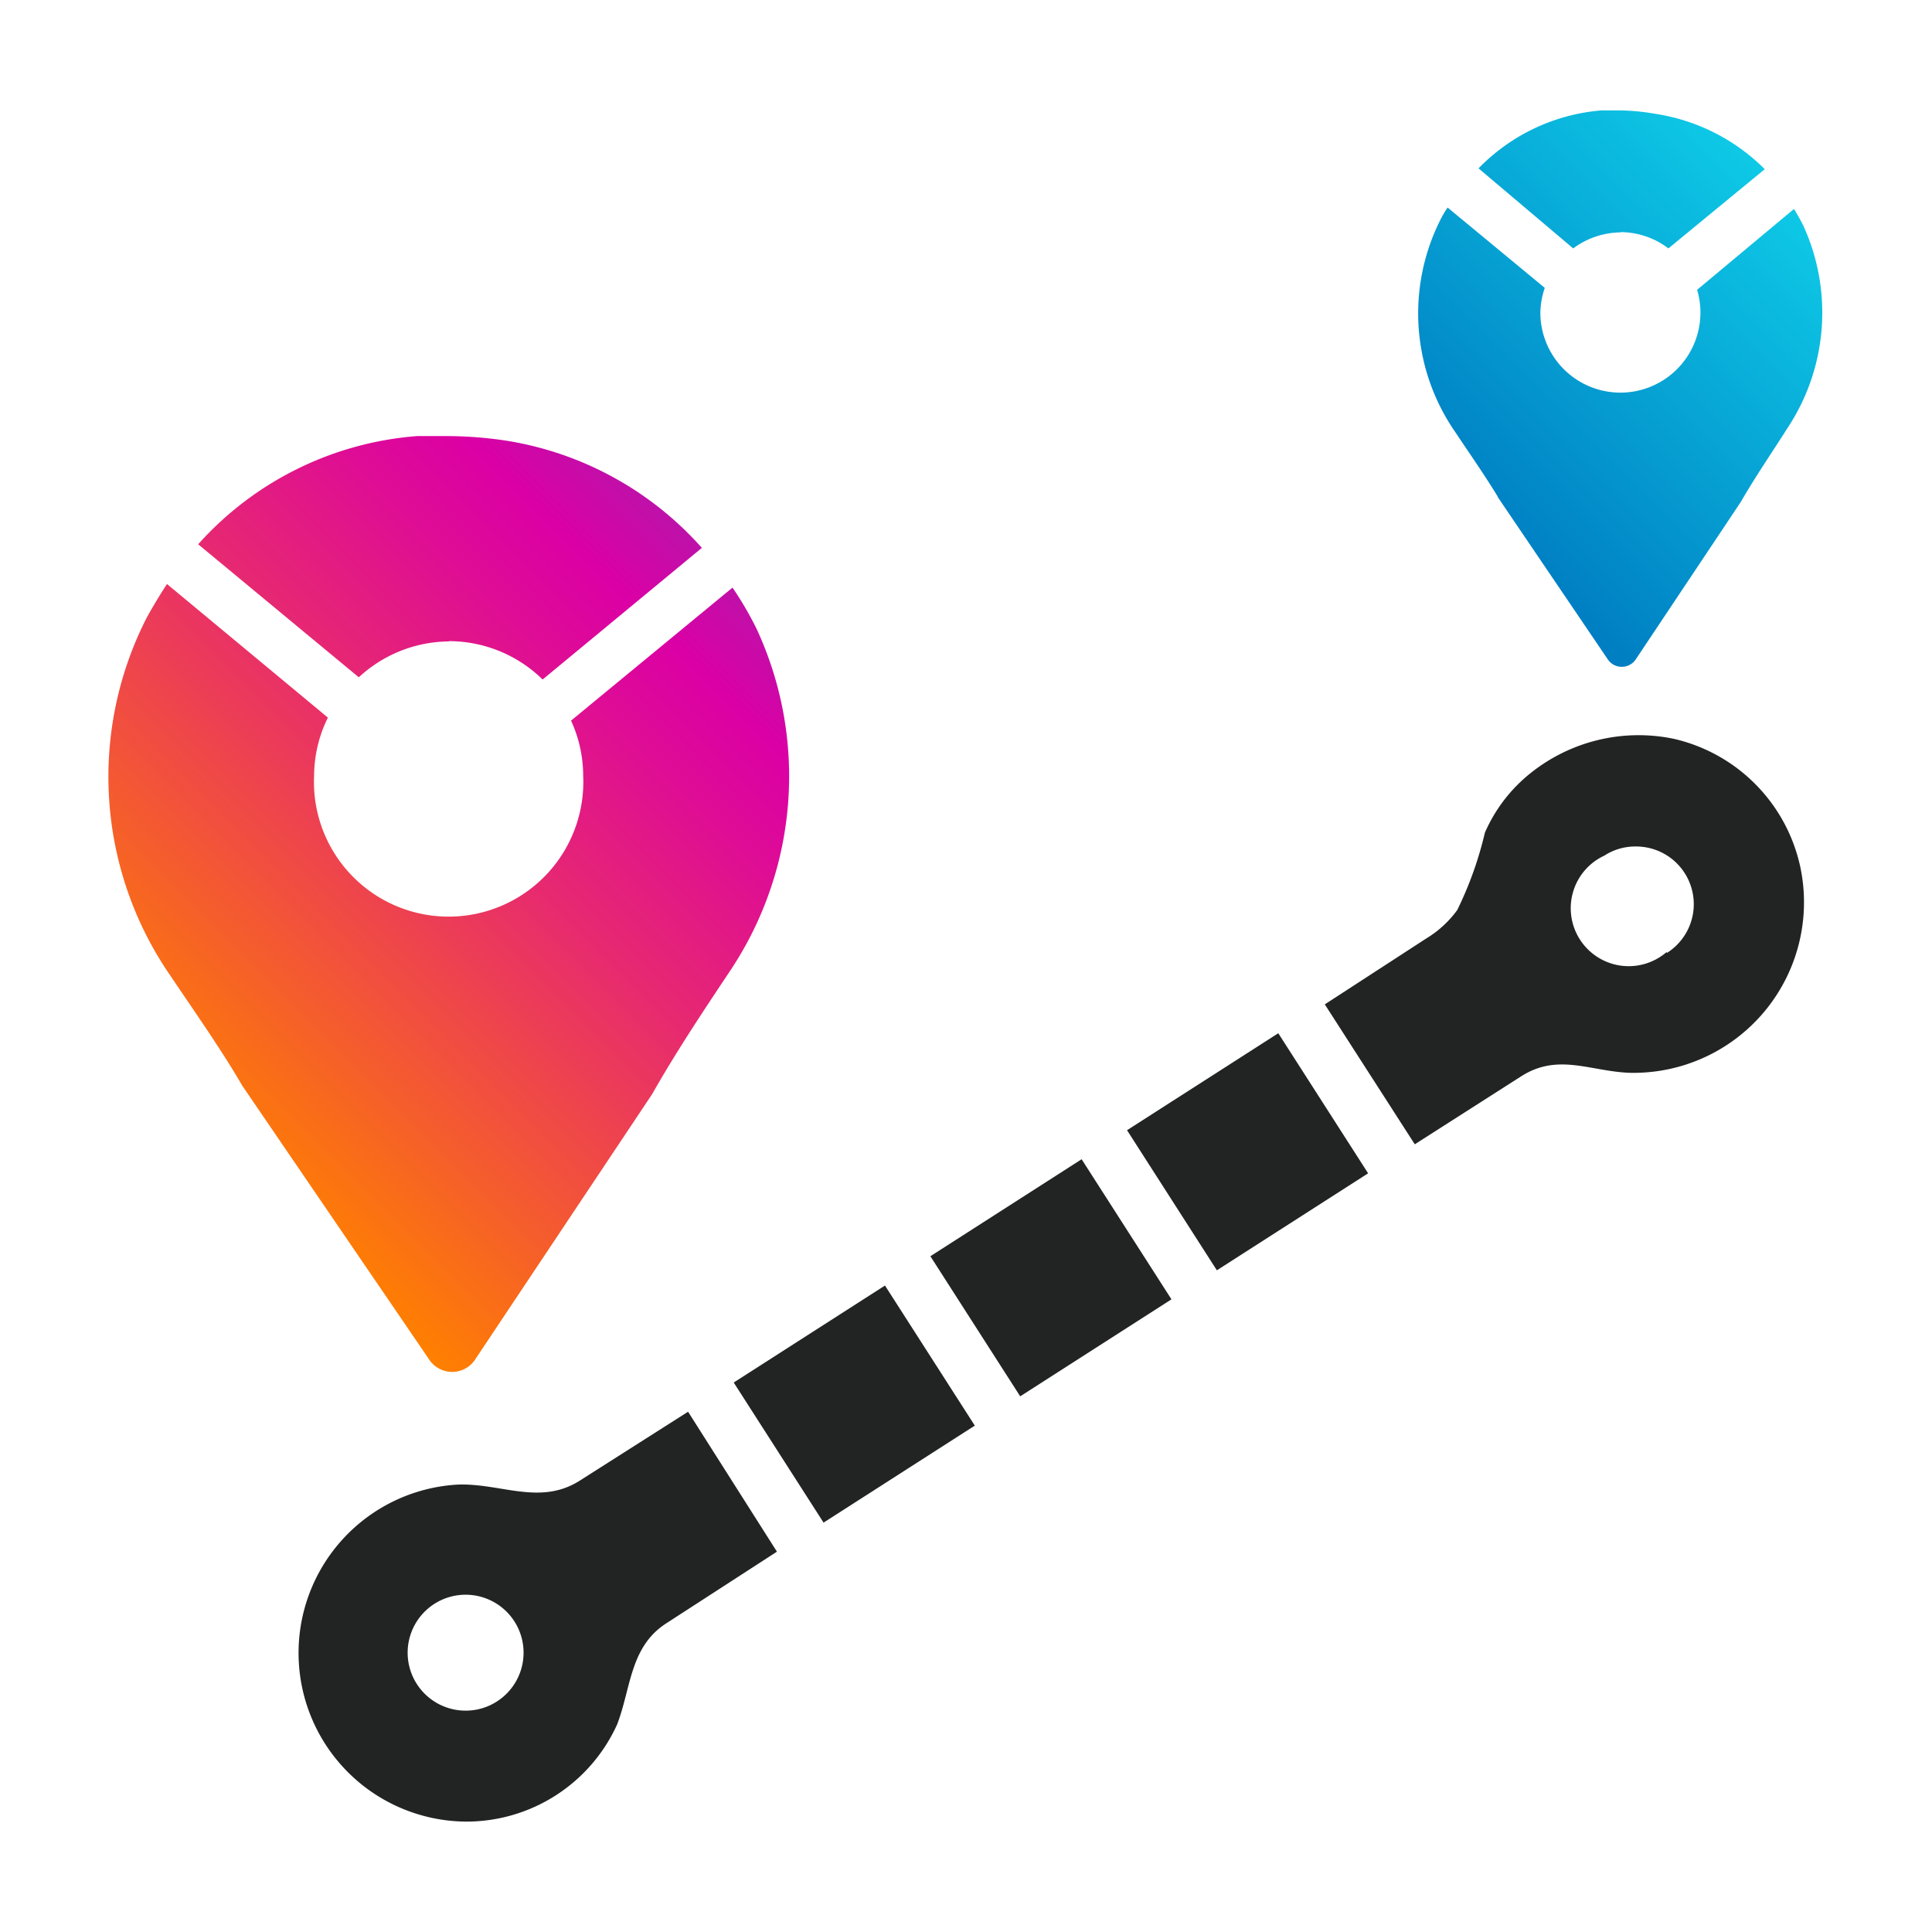
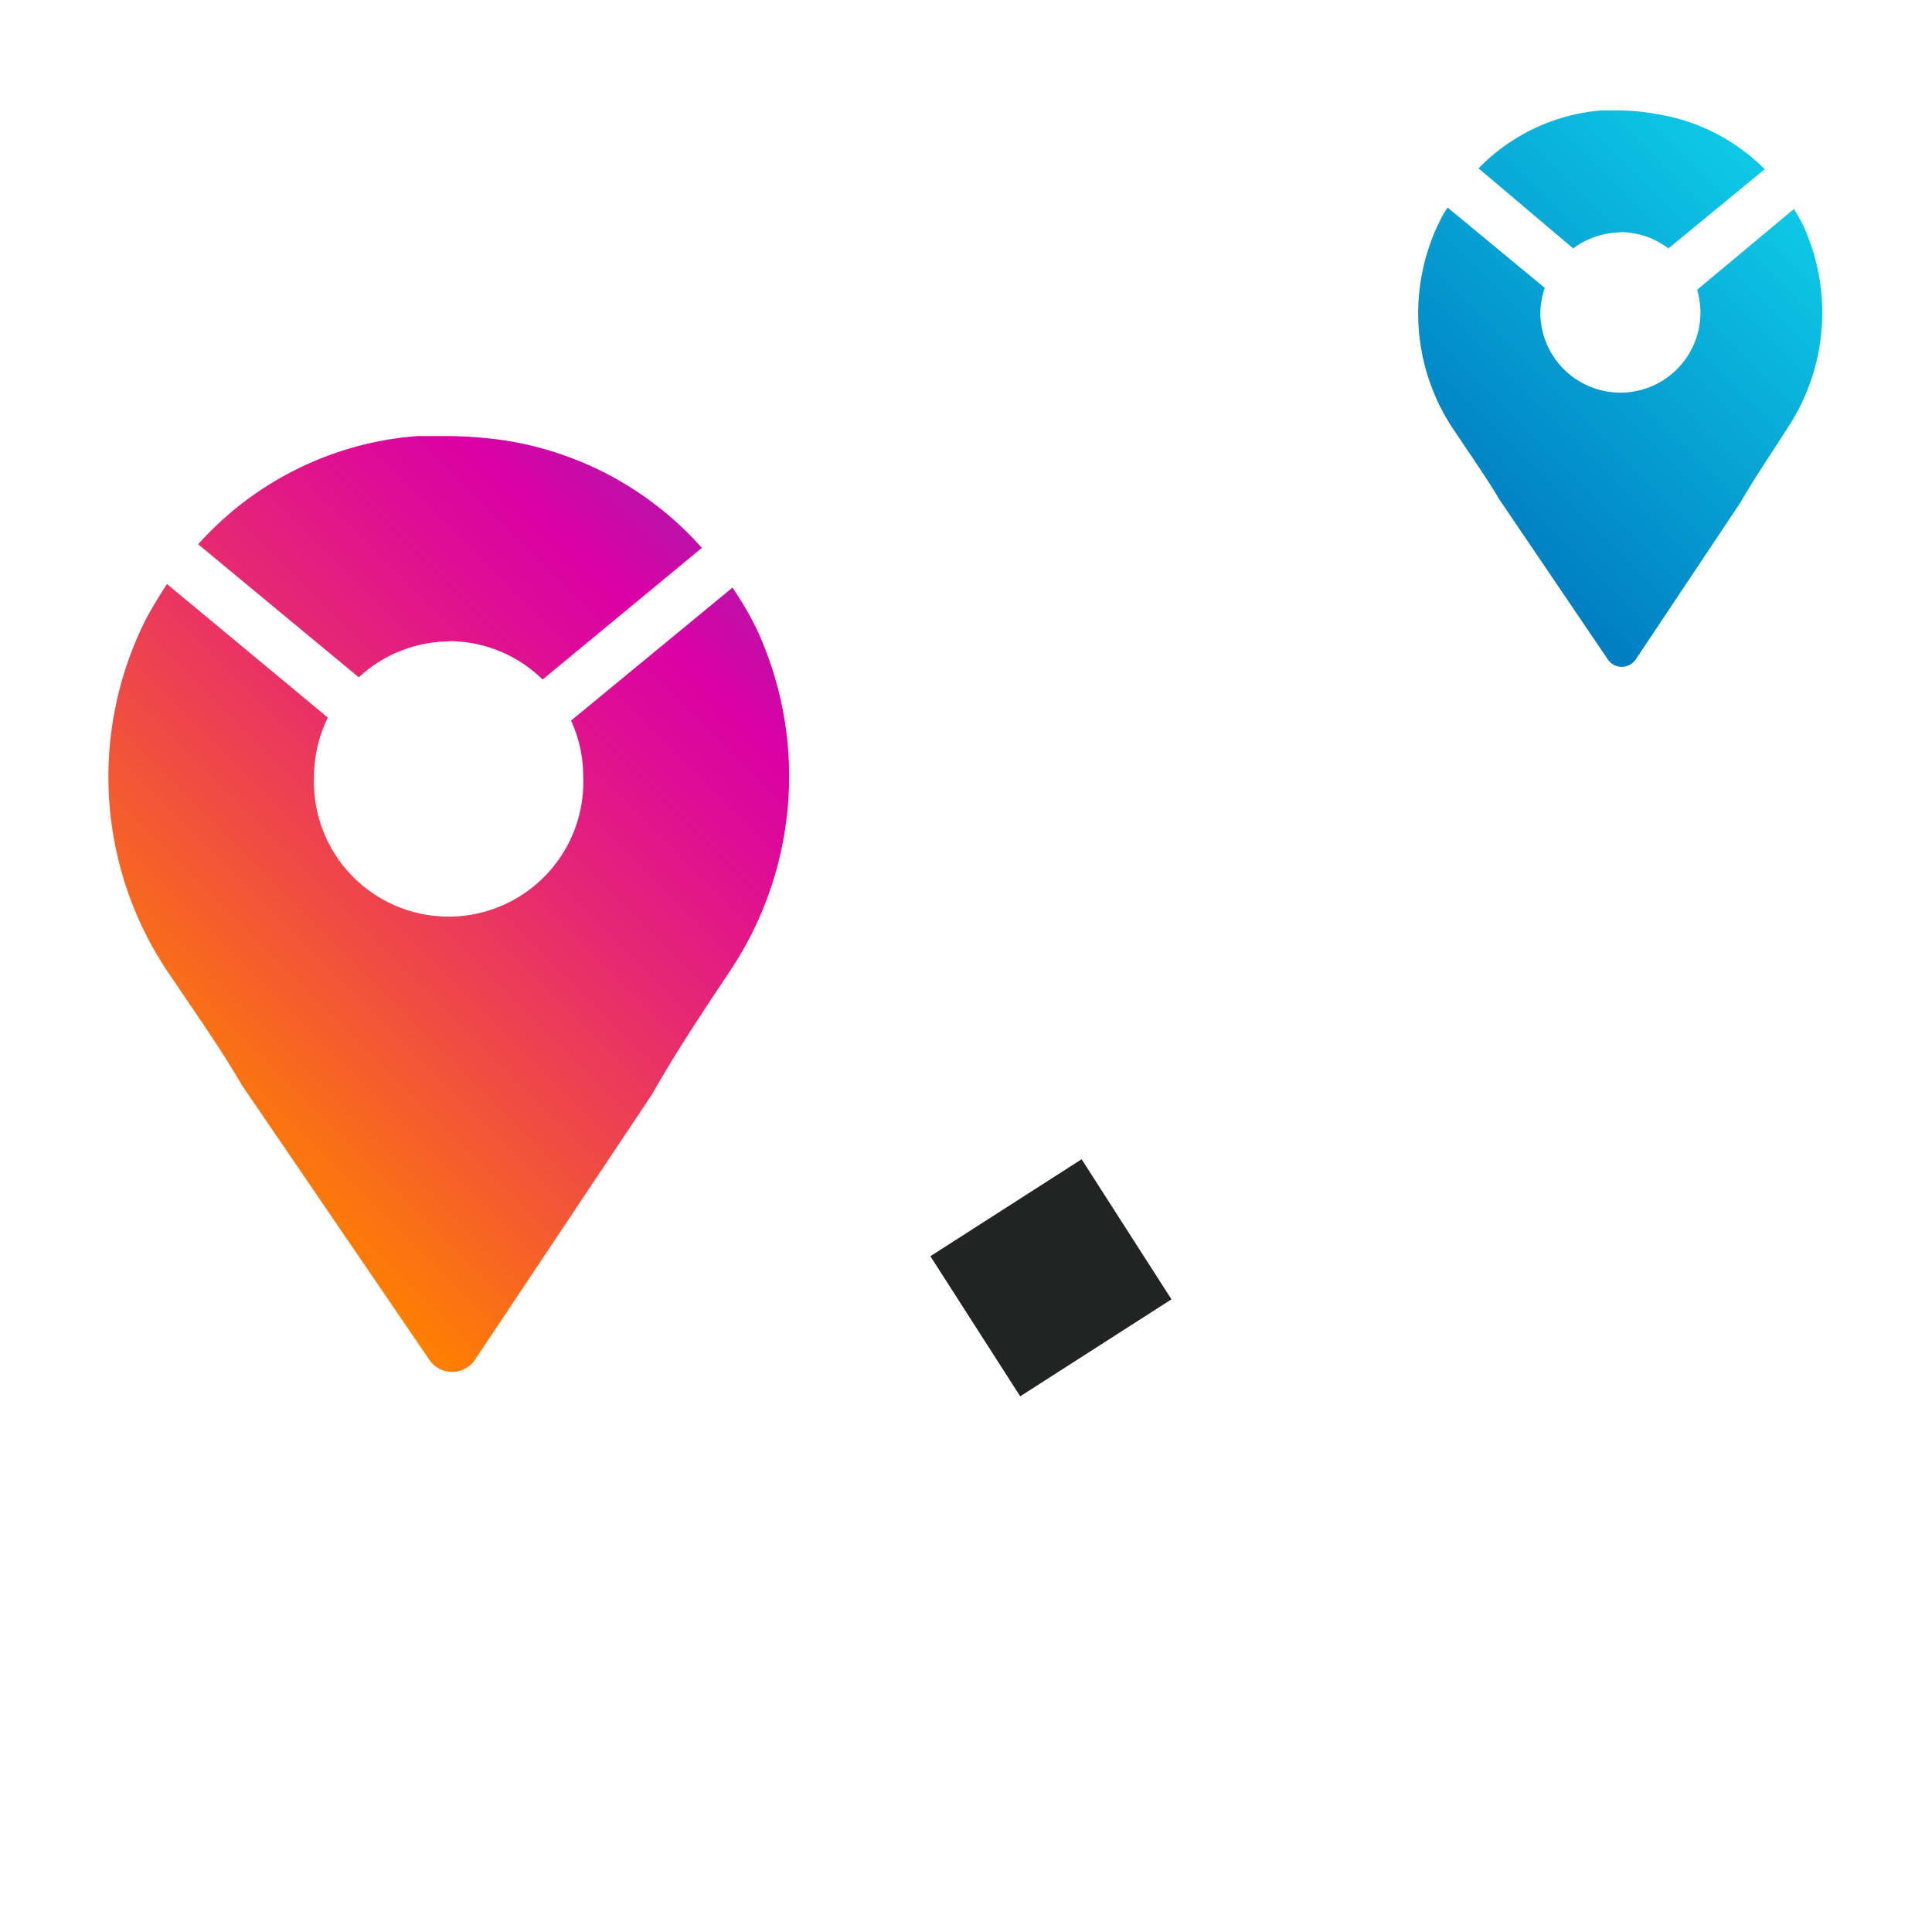
<svg xmlns="http://www.w3.org/2000/svg" viewBox="0 0 70 70">
  <defs>
    <style>.cls-1{fill:url(#New_Gradient_Swatch_2);}.cls-2{fill:#222323;}</style>
    <linearGradient id="New_Gradient_Swatch_2" x1="10.67" y1="44.41" x2="56.44" y2="-1.36" gradientUnits="userSpaceOnUse">
      <stop offset="0" stop-color="#ff8000" />
      <stop offset="0.1" stop-color="#f45a30" />
      <stop offset="0.23" stop-color="#e72a6f" />
      <stop offset="0.33" stop-color="#de0c96" />
      <stop offset="0.38" stop-color="#db00a5" />
      <stop offset="0.48" stop-color="#a022ad" />
      <stop offset="0.67" stop-color="#2e64bd" />
      <stop offset="0.75" stop-color="#007fc3" />
      <stop offset="1" stop-color="#0ec9e6" />
    </linearGradient>
  </defs>
  <g id="Capa_1" data-name="Capa 1">
    <path class="cls-1" d="M15.53,49.23,8.78,39.34C8,38,7.08,36.7,6.2,35.39a12.68,12.68,0,0,1-.89-13c.23-.42.48-.83.74-1.23L11.88,26a4.82,4.82,0,0,0-.5,2.11,4.88,4.88,0,1,0,9.75,0,4.79,4.79,0,0,0-.44-2l5.85-4.82a12.1,12.1,0,0,1,.88,1.51,12.69,12.69,0,0,1-.93,12.32c-1,1.5-2,3-2.86,4.52l-6.39,9.58A1,1,0,0,1,15.53,49.23Zm.73-26a4.85,4.85,0,0,1,3.4,1.39l5.77-4.77a12,12,0,0,0-7-3.87,14.64,14.64,0,0,0-2.21-.18c-.37,0-.75,0-1.11,0a11.86,11.86,0,0,0-7.93,3.92L13,24.54A4.85,4.85,0,0,1,16.26,23.24Zm38-5.23,4,5.9a.61.61,0,0,0,1,0l3.81-5.71c.53-.92,1.13-1.79,1.7-2.69a7.57,7.57,0,0,0,.56-7.34c-.1-.2-.21-.39-.33-.59L61.49,10.5a2.9,2.9,0,1,1-5.68.83,2.93,2.93,0,0,1,.16-.9L52.45,7.52a3.58,3.58,0,0,0-.25.42,7.55,7.55,0,0,0,.53,7.72C53.25,16.44,53.79,17.21,54.27,18Zm4.45-9.59A2.89,2.89,0,0,1,60.45,9l3.49-2.87a7.1,7.1,0,0,0-3.93-2A8.17,8.17,0,0,0,58.7,4c-.23,0-.45,0-.67,0A7,7,0,0,0,53.57,6.1L57,9A2.93,2.93,0,0,1,58.72,8.42Z" />
-     <rect class="cls-2" x="27.69" y="47.86" width="6.51" height="6.03" transform="translate(-22.56 24.75) rotate(-32.67)" />
-     <path class="cls-2" d="M24.93,51.15,21,53.65c-1.44.91-2.86.08-4.42.14A6.11,6.11,0,0,0,16.89,66a6,6,0,0,0,5.47-3.52c.51-1.33.46-2.82,1.79-3.67l4-2.59ZM18,61.65a2.08,2.08,0,0,1-1.13.33A2.1,2.1,0,1,1,18,61.65Z" />
-     <rect class="cls-2" x="41.95" y="38.72" width="6.51" height="6.03" transform="translate(-15.38 31) rotate(-32.67)" />
    <rect class="cls-2" x="34.82" y="43.29" width="6.51" height="6.03" transform="translate(-18.97 27.87) rotate(-32.67)" />
-     <path class="cls-2" d="M60.65,26.77A6.26,6.26,0,0,0,55.47,28a5.64,5.64,0,0,0-1.67,2.17,13.16,13.16,0,0,1-1,2.8A3.84,3.84,0,0,1,51.68,34L48,36.39l3.26,5.07L55.11,39c1.34-.86,2.51-.18,3.94-.13a6.18,6.18,0,0,0,6.18-7.45A6.08,6.08,0,0,0,60.65,26.77Zm-.26,7.72A2.1,2.1,0,1,1,58.13,31a2.05,2.05,0,0,1,1.13-.33,2.09,2.09,0,0,1,1.13,3.86Z" />
  </g>
</svg>